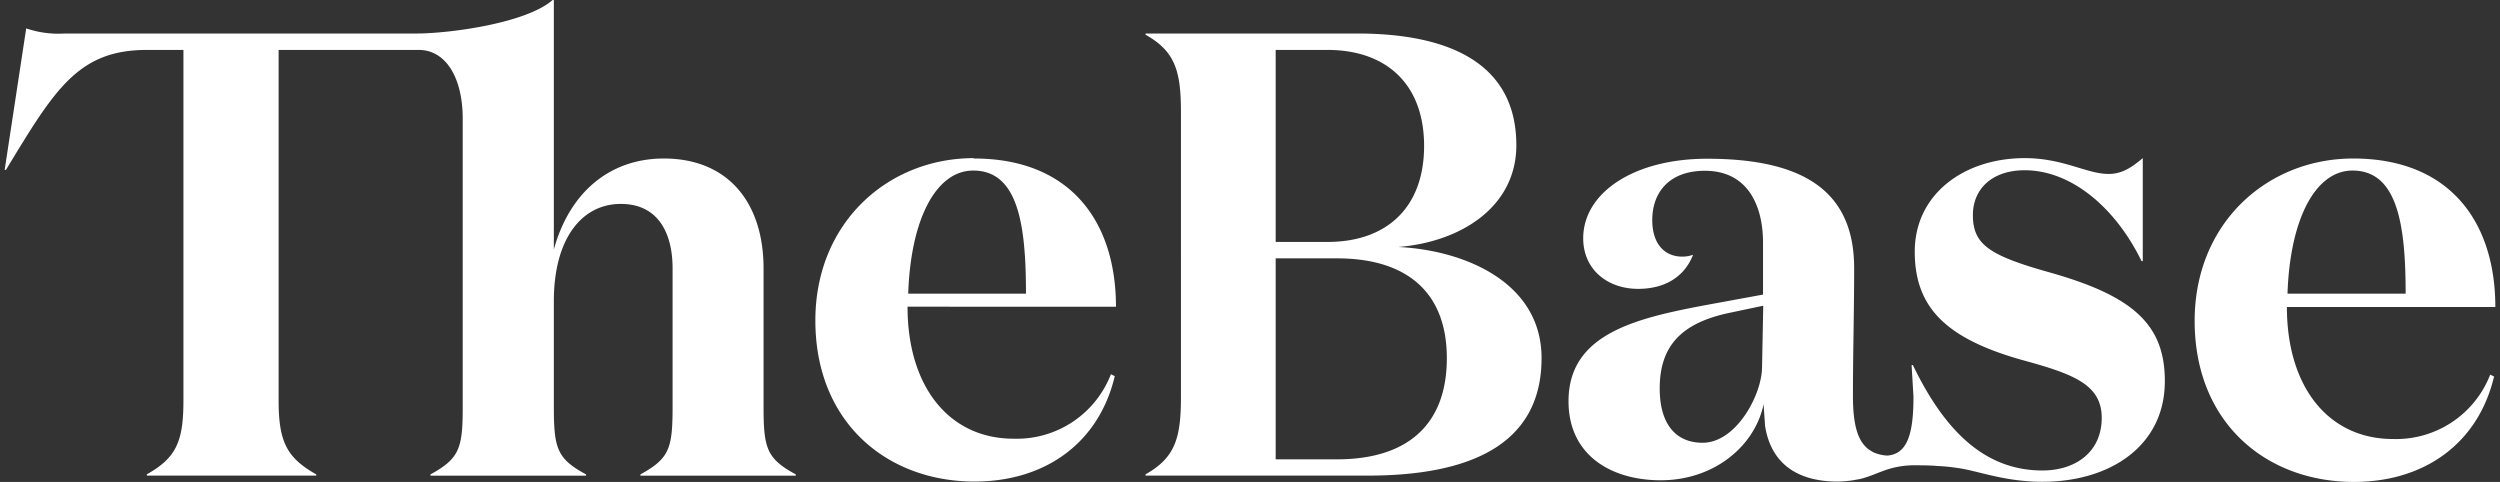
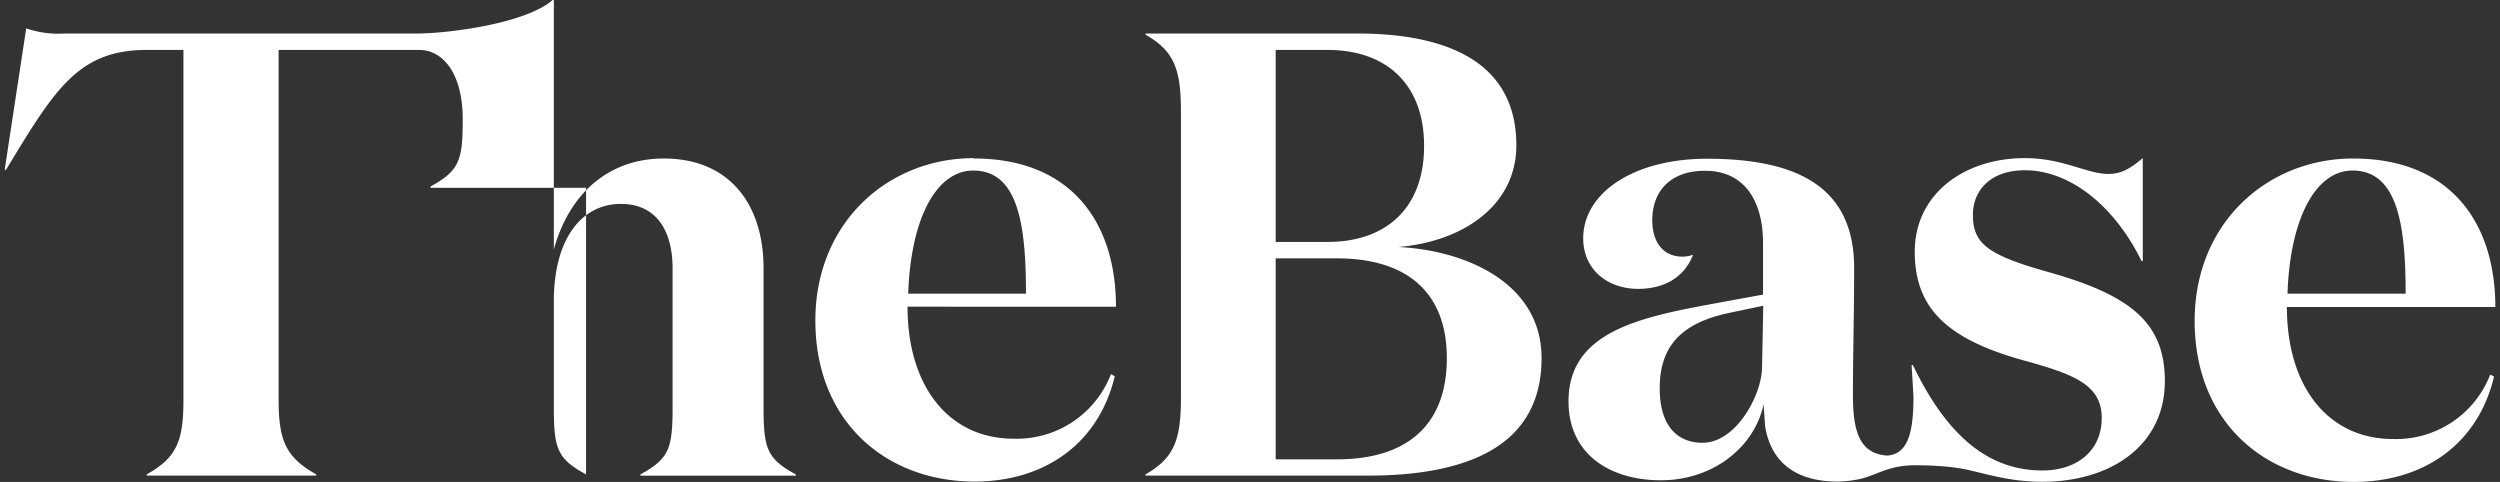
<svg xmlns="http://www.w3.org/2000/svg" id="Ebene_1" data-name="Ebene 1" viewBox="0 0 332 64">
  <rect x="0" y="0" width="332" height="64" fill="#333333" stroke="none" />
-   <path fill="#FFFFFF" d="M101.4,54V35.65c0-8.72-4.69-14.6-13.25-14.6-7.13,0-12.5,4.45-14.6,12.08V0h-.16C69.91,3.07,59.73,4.45,55.3,4.45H8.59a13.21,13.21,0,0,1-5.11-.68L.62,22.56H.79C7.25,11.91,10.35,6.63,19.5,6.63h4.86V53.18c0,5.54-1,7.63-4.86,9.81v.17H42V63C38.12,60.81,37,58.72,37,53.18V6.63h18.6v0c3.66,0,5.85,3.77,5.85,9.14V54c0,5.53-.42,6.88-4.28,9v.17H77.83V63c-3.86-2.09-4.28-3.44-4.28-9V40c0-8.3,3.7-12.92,8.9-12.92,4.94,0,6.87,3.86,6.87,8.56V54c0,5.53-.41,6.88-4.27,9v.17h20.63V63C101.82,60.9,101.4,59.55,101.4,54Zm27.93-33c-11.41,0-21.05,8.56-21.05,21.56,0,13.59,9.56,21.39,21.13,21.39,9.4,0,16.53-5.12,18.63-14l-.51-.25a13.41,13.41,0,0,1-12.92,8.56c-8.55,0-14.09-6.88-14.09-17.53H148.2C148.2,29.53,142.25,21.05,129.33,21.05Zm-8.72,18c.33-9.89,3.69-16.35,8.64-16.35,6,0,7,7.29,7,16.35Zm65.07-6.2c8.39-.67,15.69-5.37,15.69-13.51,0-10.82-8.81-14.84-21.14-14.84h-28.1v.16c3.86,2.18,4.7,4.7,4.7,10.24V52.76c0,5.54-.84,8.05-4.7,10.23v.17h29.53c13.67,0,23.06-4.19,23.06-15.6C204.72,37.49,194.49,33.22,185.68,32.8ZM169.41,6.63h6.88c7.8,0,12.83,4.53,12.83,12.75s-5,12.75-12.83,12.75h-6.88ZM177.55,61h-8.14V34.31h8.14c9.31,0,14.59,4.53,14.59,13.25C192.14,56.45,186.86,61,177.55,61ZM317.79,58.3c-8.56,0-14.09-6.88-14.09-17.53h27.68c0-11.24-6-19.72-18.88-19.72-11.4,0-21.05,8.56-21.05,21.56C291.45,56.2,301,64,312.59,64c9.39,0,16.52-5.12,18.62-14l-.51-.25A13.41,13.41,0,0,1,317.79,58.3Zm-5.37-35.65c6,0,7.05,7.29,7.05,16.35H303.78C304.11,29.11,307.47,22.65,312.42,22.65ZM272.24,36.19C264.19,33.93,262,32.5,262,28.56c0-3.44,2.52-5.95,6.88-5.95,6.21,0,12.08,5,15.52,12.07h.16V21c-1.51,1.26-2.76,2.1-4.53,2.1-2.93,0-6-2.1-11.15-2.1-8.05,0-14.6,4.78-14.6,12.42,0,7.38,4.11,11.49,14.09,14.34,6.72,1.84,10.74,3.19,10.74,7.72s-3.44,7-7.88,7c-7.55,0-12.92-5.12-17.2-14h-.17l.25,4.18c0,4.91-.78,7.62-3.46,7.84a5.09,5.09,0,0,1-1.87-.44l-.08-.05h0c-2-1-2.63-3.54-2.63-7.47,0-5.62.16-10.91.16-16.94,0-10.32-6.87-14.52-19.54-14.52-9.73,0-16.44,4.53-16.44,10.57,0,4.11,3.19,6.71,7.3,6.71,3.44,0,6.12-1.51,7.29-4.53a4.17,4.17,0,0,1-1.42.25c-2.43,0-4-1.76-4-4.86,0-3.61,2.19-6.54,7-6.54,5.62,0,7.71,4.53,7.71,9.56v6.88l-6.37,1.17c-10.07,1.85-19.46,3.78-19.46,13,0,7.13,5.62,10.49,12.25,10.49,7,0,12.49-4.45,13.67-10.15,0,.59.17,2.52.17,2.85.67,4.53,3.69,7.47,9.64,7.47h0a14.12,14.12,0,0,0,2.17-.19v0l.58-.11.06,0a6.36,6.36,0,0,0,.66-.17c.87-.25,1.61-.58,2.4-.87a11.72,11.72,0,0,1,4.52-.82c.08,0,2.07,0,2.8.09a25.44,25.44,0,0,1,2.62.25h0c2.72.34,6.26,1.85,11.38,1.85,9.14,0,16.27-4.87,16.27-13.34C287.51,43.07,283.23,39.3,272.24,36.19ZM234,48.73c0,3.69-3.44,10.07-7.89,10.07-3.52,0-5.7-2.43-5.7-7.21,0-5.62,2.85-8.73,9.39-10.07l4.36-.92Z" />
+   <path fill="#FFFFFF" d="M101.4,54V35.65c0-8.72-4.69-14.6-13.25-14.6-7.13,0-12.5,4.45-14.6,12.08V0h-.16C69.91,3.07,59.73,4.45,55.3,4.45H8.59a13.21,13.21,0,0,1-5.11-.68L.62,22.56H.79C7.25,11.91,10.35,6.63,19.5,6.63h4.86V53.18c0,5.54-1,7.63-4.86,9.81v.17H42V63C38.12,60.81,37,58.72,37,53.18V6.63h18.6v0c3.66,0,5.85,3.77,5.85,9.14c0,5.53-.42,6.88-4.28,9v.17H77.83V63c-3.86-2.09-4.28-3.44-4.28-9V40c0-8.3,3.7-12.92,8.9-12.92,4.94,0,6.87,3.86,6.87,8.56V54c0,5.53-.41,6.88-4.27,9v.17h20.63V63C101.82,60.9,101.4,59.55,101.4,54Zm27.93-33c-11.41,0-21.05,8.56-21.05,21.56,0,13.59,9.56,21.39,21.13,21.39,9.4,0,16.53-5.12,18.63-14l-.51-.25a13.41,13.41,0,0,1-12.92,8.56c-8.55,0-14.09-6.88-14.09-17.53H148.2C148.2,29.53,142.25,21.05,129.33,21.05Zm-8.72,18c.33-9.89,3.69-16.35,8.64-16.35,6,0,7,7.29,7,16.35Zm65.07-6.2c8.39-.67,15.69-5.37,15.69-13.51,0-10.82-8.81-14.84-21.14-14.84h-28.1v.16c3.86,2.18,4.7,4.7,4.7,10.24V52.76c0,5.54-.84,8.05-4.7,10.23v.17h29.53c13.67,0,23.06-4.19,23.06-15.6C204.72,37.49,194.49,33.22,185.68,32.8ZM169.41,6.63h6.88c7.8,0,12.83,4.53,12.83,12.75s-5,12.75-12.83,12.75h-6.88ZM177.55,61h-8.14V34.31h8.14c9.31,0,14.59,4.53,14.59,13.25C192.14,56.45,186.86,61,177.55,61ZM317.79,58.3c-8.56,0-14.09-6.88-14.09-17.53h27.68c0-11.24-6-19.72-18.88-19.72-11.4,0-21.05,8.56-21.05,21.56C291.45,56.2,301,64,312.59,64c9.39,0,16.52-5.12,18.62-14l-.51-.25A13.41,13.41,0,0,1,317.79,58.3Zm-5.37-35.65c6,0,7.05,7.29,7.05,16.35H303.78C304.11,29.11,307.47,22.65,312.42,22.65ZM272.24,36.19C264.19,33.93,262,32.5,262,28.56c0-3.44,2.52-5.95,6.88-5.95,6.21,0,12.08,5,15.52,12.07h.16V21c-1.51,1.26-2.76,2.1-4.53,2.1-2.93,0-6-2.1-11.15-2.1-8.05,0-14.6,4.78-14.6,12.42,0,7.38,4.11,11.49,14.09,14.34,6.72,1.84,10.74,3.19,10.74,7.72s-3.44,7-7.88,7c-7.55,0-12.92-5.12-17.2-14h-.17l.25,4.18c0,4.91-.78,7.62-3.46,7.84a5.09,5.09,0,0,1-1.87-.44l-.08-.05h0c-2-1-2.63-3.54-2.63-7.47,0-5.62.16-10.91.16-16.94,0-10.32-6.87-14.52-19.54-14.52-9.73,0-16.44,4.53-16.44,10.57,0,4.11,3.19,6.71,7.3,6.71,3.44,0,6.12-1.51,7.29-4.53a4.17,4.17,0,0,1-1.42.25c-2.43,0-4-1.76-4-4.86,0-3.61,2.19-6.54,7-6.54,5.62,0,7.71,4.53,7.71,9.56v6.88l-6.37,1.17c-10.07,1.85-19.46,3.78-19.46,13,0,7.13,5.62,10.49,12.25,10.49,7,0,12.49-4.45,13.67-10.15,0,.59.17,2.52.17,2.85.67,4.53,3.69,7.47,9.64,7.47h0a14.12,14.12,0,0,0,2.17-.19v0l.58-.11.06,0a6.36,6.36,0,0,0,.66-.17c.87-.25,1.61-.58,2.4-.87a11.72,11.72,0,0,1,4.52-.82c.08,0,2.07,0,2.8.09a25.44,25.44,0,0,1,2.62.25h0c2.72.34,6.26,1.85,11.38,1.85,9.14,0,16.27-4.87,16.27-13.34C287.51,43.07,283.23,39.3,272.24,36.19ZM234,48.73c0,3.69-3.44,10.07-7.89,10.07-3.52,0-5.7-2.43-5.7-7.21,0-5.62,2.85-8.73,9.39-10.07l4.36-.92Z" />
</svg>